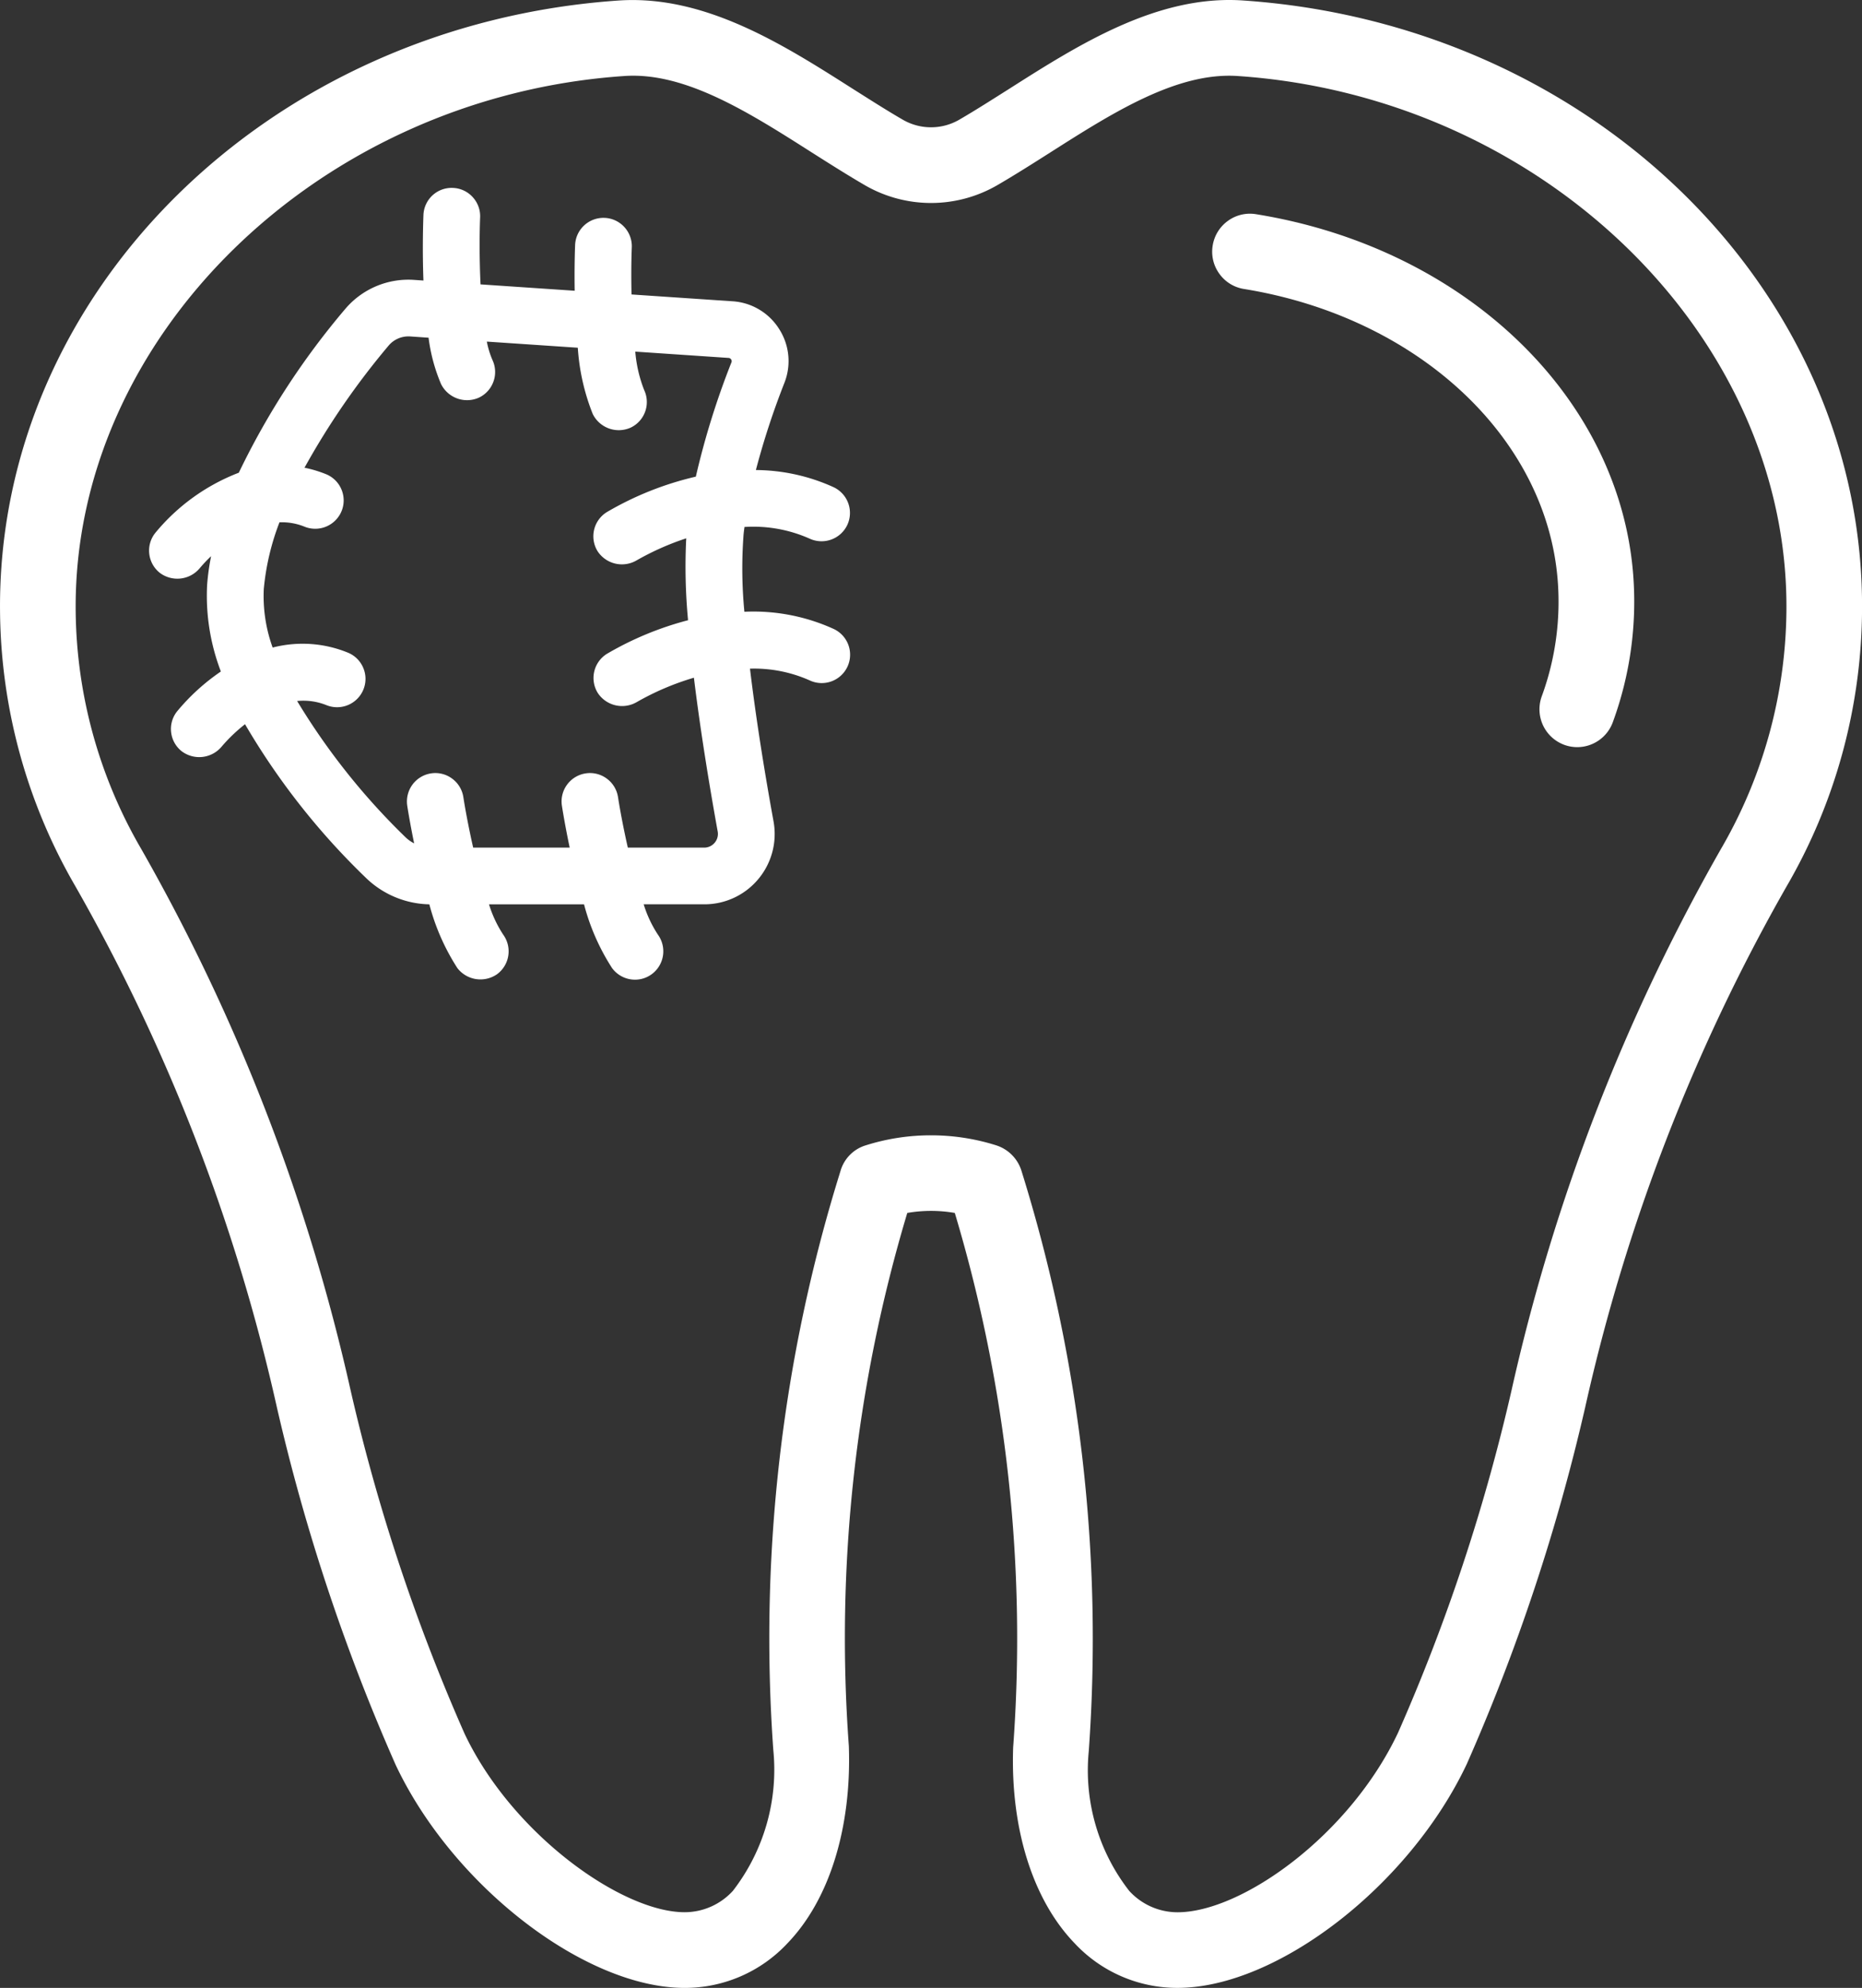
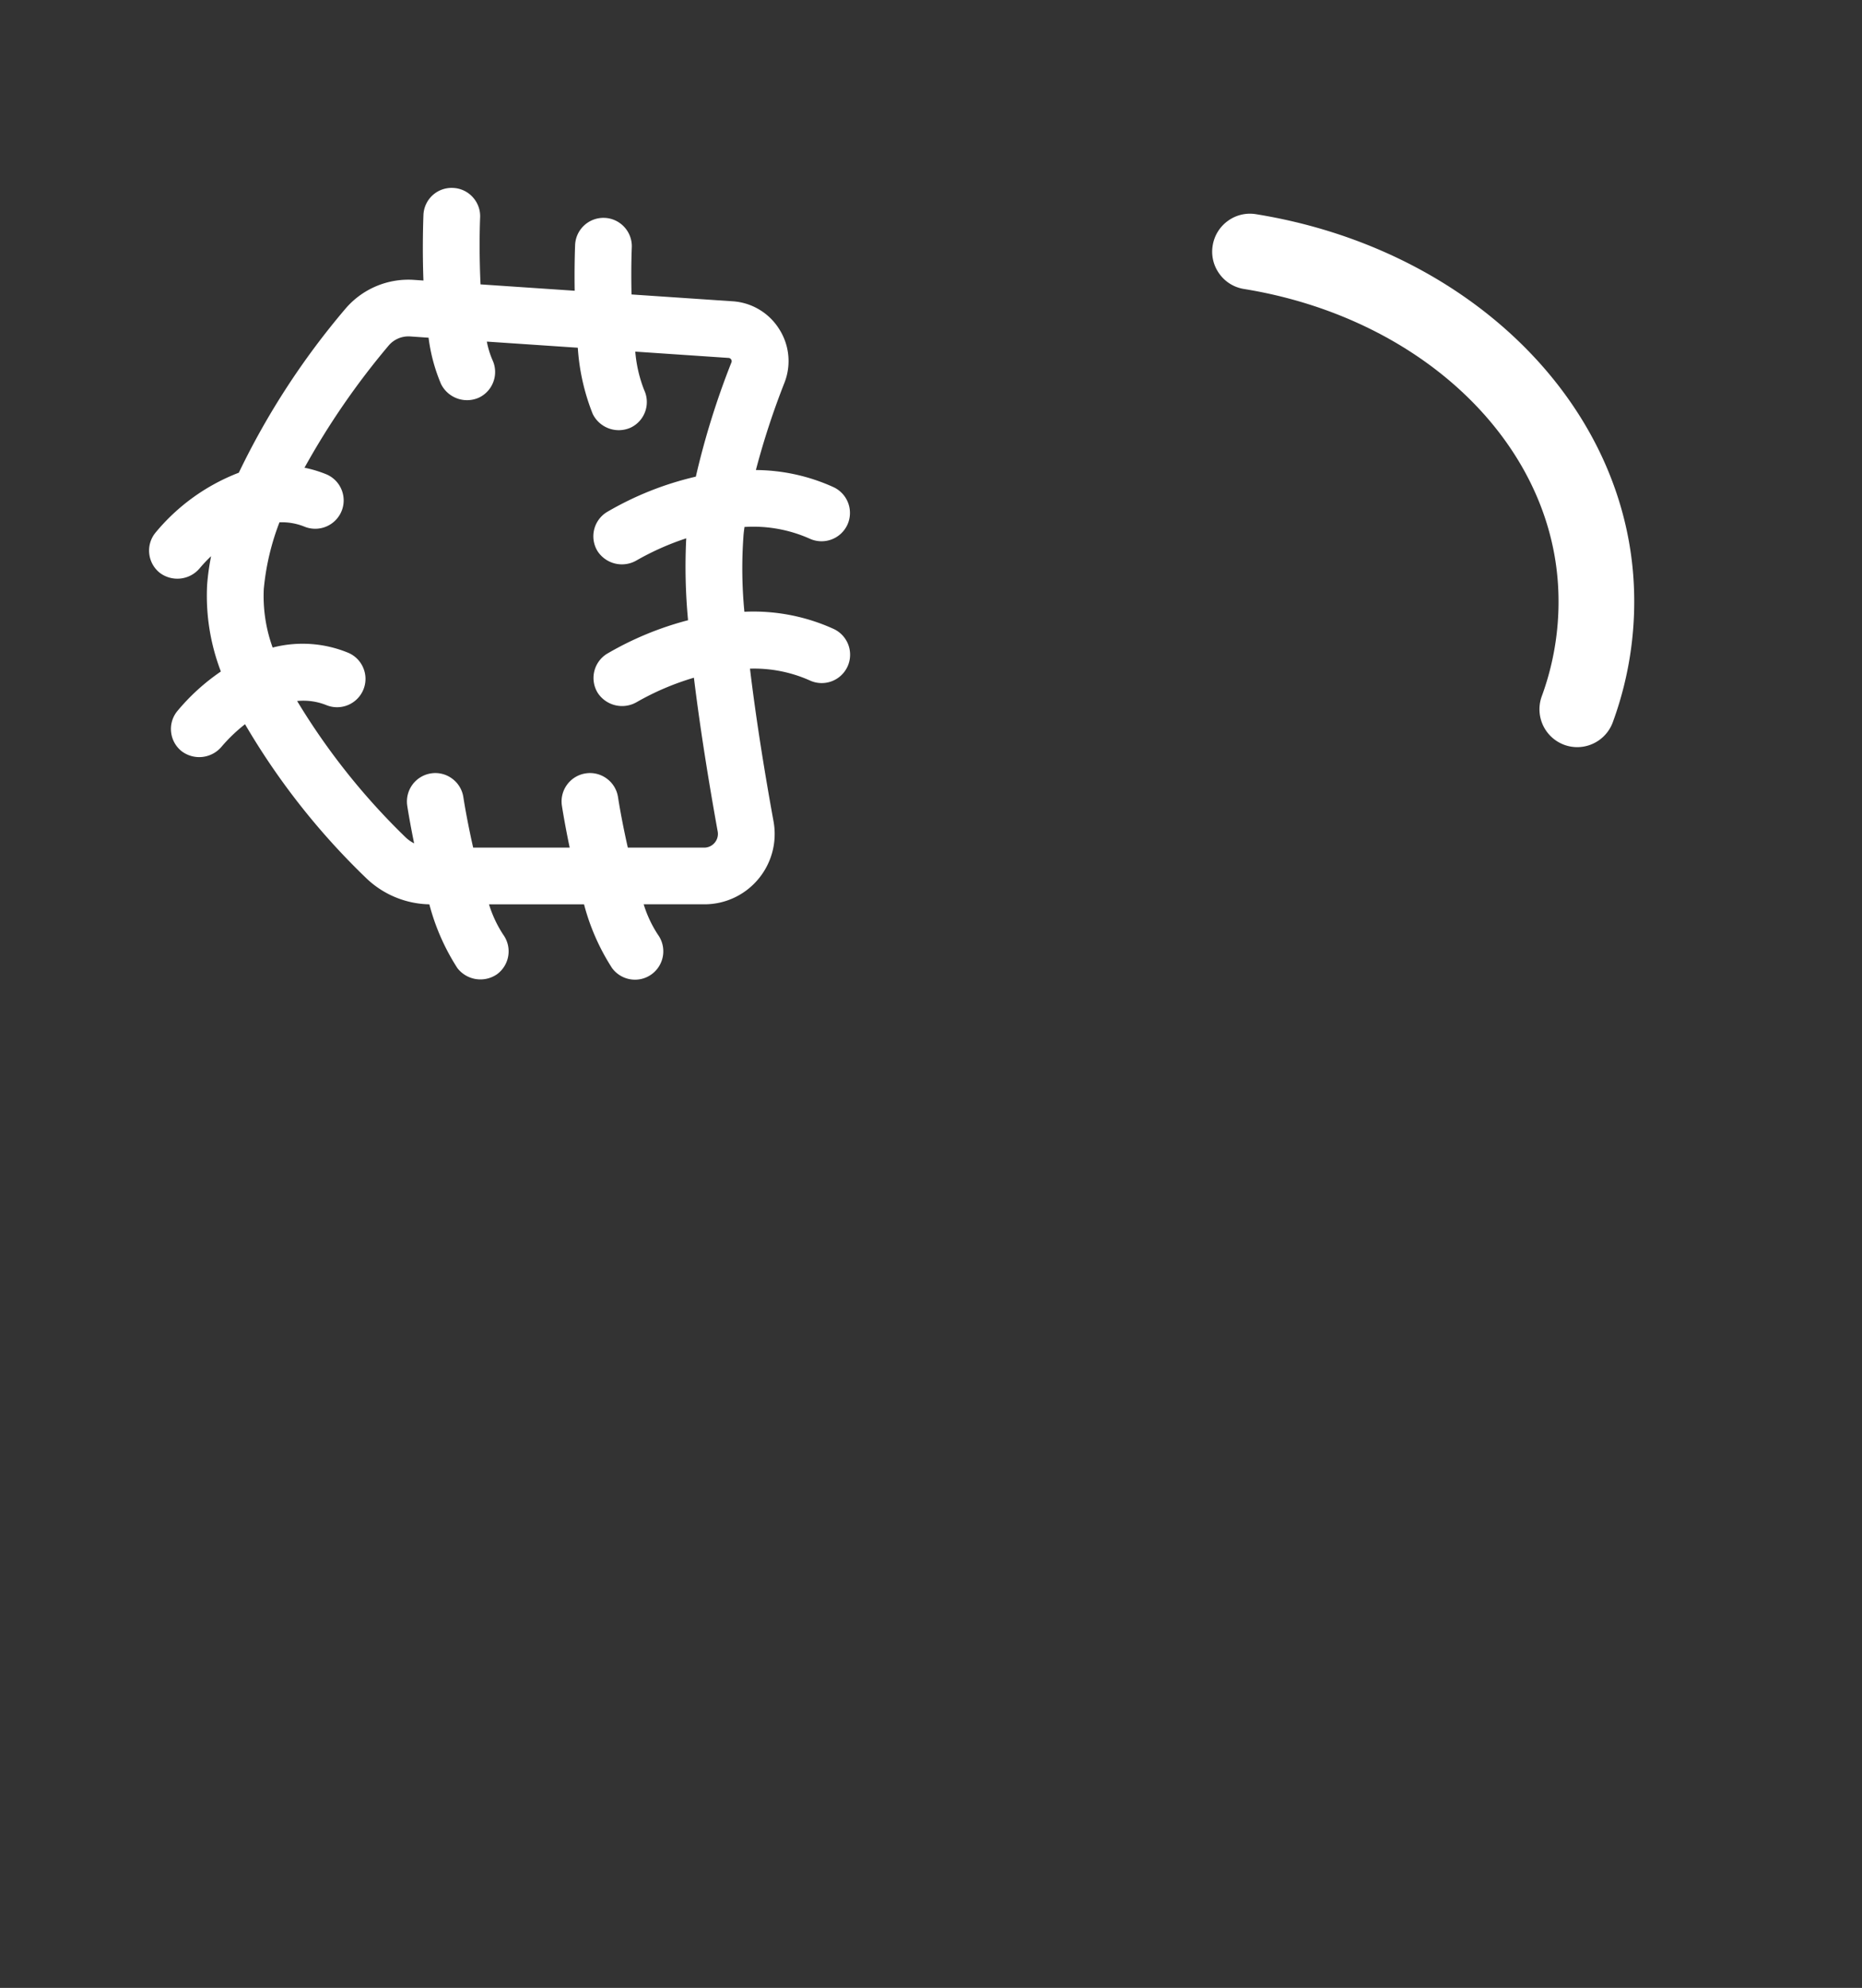
<svg xmlns="http://www.w3.org/2000/svg" width="74.693" height="79.709" viewBox="0 0 74.693 79.709">
  <rect x="0" y="0" width="74.693" height="79.709" fill="#333333" stroke="none" />
  <g id="Group_221" data-name="Group 221" transform="translate(122.433 -562.418)">
-     <path id="Path_382" data-name="Path 382" d="M-72.582,562.436c-3.423-.228-6.571,1.765-9.375,3.549-.7.442-1.353.86-2,1.235a2.258,2.258,0,0,1-2.257,0c-.652-.377-1.313-.8-2.035-1.256-2.767-1.761-5.9-3.75-9.344-3.527-14.072.953-24.982,11.731-24.838,24.538a22.311,22.311,0,0,0,3.022,10.98,75.29,75.29,0,0,1,8.081,20.883,79.408,79.408,0,0,0,4.768,14.348c2.287,4.847,7.595,8.941,11.591,8.941a5.626,5.626,0,0,0,4.119-1.784c1.682-1.741,2.581-4.619,2.468-7.911a59.275,59.275,0,0,1,2.344-21.379,5.6,5.6,0,0,1,1.906,0,59.441,59.441,0,0,1,2.341,21.433c-.112,3.252.789,6.116,2.47,7.855a5.624,5.624,0,0,0,4.12,1.785c4,0,9.309-4.107,11.608-8.978a79.33,79.33,0,0,0,4.751-14.312,75.243,75.243,0,0,1,8.079-20.88,22.305,22.305,0,0,0,3.024-10.986C-47.6,574.165-58.509,563.387-72.582,562.436Zm-8.872,46.94a1.557,1.557,0,0,0-1.024-1.036,8.676,8.676,0,0,0-2.606-.4,8.664,8.664,0,0,0-2.612.4,1.508,1.508,0,0,0-1.022,1.035,62.815,62.815,0,0,0-2.694,23.215,7.936,7.936,0,0,1-1.62,5.643,2.623,2.623,0,0,1-1.937.859c-2.519,0-6.927-3.134-8.831-7.165a76.222,76.222,0,0,1-4.569-13.763,78.362,78.362,0,0,0-8.409-21.723,19.308,19.308,0,0,1-2.619-9.5c-.124-11.012,9.749-20.646,22.009-21.475,2.437-.17,5,1.461,7.529,3.071.7.444,1.42.9,2.125,1.31a5.3,5.3,0,0,0,5.3,0c.7-.406,1.422-.864,2.166-1.337,2.482-1.579,5.057-3.21,7.485-3.044,12.26.828,22.134,10.461,22.011,21.474a19.308,19.308,0,0,1-2.62,9.508,78.286,78.286,0,0,0-8.407,21.72,76.057,76.057,0,0,1-4.552,13.726c-1.946,4.122-6.276,7.2-8.847,7.2a2.624,2.624,0,0,1-1.938-.859,7.864,7.864,0,0,1-1.623-5.588A62.93,62.93,0,0,0-81.454,609.376Z" transform="translate(0)" fill="#fff" />
    <g id="Group_220" data-name="Group 220" transform="translate(-116.447 569.949)">
      <path id="Path_383" data-name="Path 383" d="M-90.663,585.945a5.559,5.559,0,0,1,2.615.469,1.142,1.142,0,0,0,1.51-.553,1.14,1.14,0,0,0-.553-1.512,7.638,7.638,0,0,0-3.115-.687,31.017,31.017,0,0,1,1.14-3.485,2.379,2.379,0,0,0-.206-2.168,2.385,2.385,0,0,0-1.874-1.114l-4.049-.273c-.017-.766-.007-1.462.011-1.888a1.139,1.139,0,0,0-1.089-1.183,1.139,1.139,0,0,0-.819.3,1.132,1.132,0,0,0-.366.794c-.006.153-.033.885-.017,1.828l-3.776-.255c-.051-1.038-.042-2.074-.017-2.684a1.13,1.13,0,0,0-.3-.818,1.127,1.127,0,0,0-.791-.366,1.13,1.13,0,0,0-1.183,1.09c-.009.226-.048,1.329,0,2.623l-.4-.027a3.321,3.321,0,0,0-2.734,1.164,30.622,30.622,0,0,0-4.272,6.569,8.112,8.112,0,0,0-3.354,2.418,1.133,1.133,0,0,0-.238.837,1.134,1.134,0,0,0,.424.761,1.17,1.17,0,0,0,1.6-.186,5.633,5.633,0,0,1,.456-.482,9.614,9.614,0,0,0-.159,1.141,8.49,8.49,0,0,0,.551,3.482,8.478,8.478,0,0,0-1.757,1.6,1.13,1.13,0,0,0-.238.837,1.131,1.131,0,0,0,.424.761,1.17,1.17,0,0,0,1.6-.184,6.487,6.487,0,0,1,.94-.9A28.554,28.554,0,0,0-105.864,600a3.76,3.76,0,0,0,2.559,1.076,8.846,8.846,0,0,0,1.125,2.557,1.169,1.169,0,0,0,1.591.245,1.14,1.14,0,0,0,.244-1.591,4.8,4.8,0,0,1-.567-1.211H-97.1a8.84,8.84,0,0,0,1.125,2.556,1.142,1.142,0,0,0,.919.465,1.13,1.13,0,0,0,.672-.22,1.14,1.14,0,0,0,.244-1.591,4.776,4.776,0,0,1-.567-1.211h2.433a2.811,2.811,0,0,0,2.166-1.013,2.816,2.816,0,0,0,.61-2.312c-.412-2.264-.729-4.321-.945-6.124a5.468,5.468,0,0,1,2.4.473,1.139,1.139,0,0,0,1.511-.554,1.139,1.139,0,0,0-.553-1.511h0a7.764,7.764,0,0,0-3.582-.689,18.019,18.019,0,0,1-.04-3C-90.7,586.216-90.682,586.081-90.663,585.945Zm-7.118,10.334a1.132,1.132,0,0,0-.206.846c.022.141.127.8.312,1.677h-3.872c-.185-.815-.323-1.566-.394-2.027a1.133,1.133,0,0,0-.454-.743,1.128,1.128,0,0,0-.846-.206,1.14,1.14,0,0,0-.95,1.3c.02.133.115.723.276,1.505a1.415,1.415,0,0,1-.357-.256,27.1,27.1,0,0,1-4.337-5.452,2.487,2.487,0,0,1,1.182.169,1.14,1.14,0,0,0,1.478-.633,1.126,1.126,0,0,0-.01-.871,1.131,1.131,0,0,0-.623-.608,4.8,4.8,0,0,0-3.009-.2,6.049,6.049,0,0,1-.355-2.352,9.94,9.94,0,0,1,.629-2.67,2.429,2.429,0,0,1,1.015.179,1.143,1.143,0,0,0,1.478-.633,1.132,1.132,0,0,0-.01-.871,1.13,1.13,0,0,0-.624-.608,4.872,4.872,0,0,0-.855-.256,30.446,30.446,0,0,1,3.382-4.906,1.04,1.04,0,0,1,.831-.359h.008l.756.052a6.953,6.953,0,0,0,.5,1.857,1.165,1.165,0,0,0,1.513.549,1.133,1.133,0,0,0,.588-.643,1.132,1.132,0,0,0-.039-.87,3.526,3.526,0,0,1-.225-.737l3.649.246a8.682,8.682,0,0,0,.6,2.658,1.165,1.165,0,0,0,1.513.549,1.131,1.131,0,0,0,.588-.642,1.133,1.133,0,0,0-.039-.869,5.406,5.406,0,0,1-.356-1.54l3.745.253a.128.128,0,0,1,.1.061.122.122,0,0,1,.011.12,31.9,31.9,0,0,0-1.427,4.579,12.7,12.7,0,0,0-3.577,1.426,1.14,1.14,0,0,0-.363,1.566,1.167,1.167,0,0,0,1.563.366A10.805,10.805,0,0,1-93,586.4a22.734,22.734,0,0,0,.073,3.284,12.828,12.828,0,0,0-3.259,1.35,1.14,1.14,0,0,0-.363,1.566,1.168,1.168,0,0,0,1.563.367,10.716,10.716,0,0,1,2.294-.978c.278,2.279.668,4.588.954,6.166h0a.544.544,0,0,1-.118.447.545.545,0,0,1-.419.2h-3.068c-.185-.815-.323-1.566-.394-2.027a1.131,1.131,0,0,0-.454-.743,1.126,1.126,0,0,0-.845-.206A1.133,1.133,0,0,0-97.781,596.279Z" transform="translate(114.542 -572.346)" fill="#fff" />
      <path id="Path_384" data-name="Path 384" d="M-41.443,588.182c-.562-7.155-6.782-13.1-15.126-14.449A1.5,1.5,0,0,0-57.7,574a1.511,1.511,0,0,0-.611.991,1.5,1.5,0,0,0,.267,1.129,1.5,1.5,0,0,0,.988.611c6.959,1.128,12.135,5.937,12.586,11.692a11,11,0,0,1-.642,4.645,1.519,1.519,0,0,0,.909,1.943,1.516,1.516,0,0,0,.517.091,1.522,1.522,0,0,0,1.426-1A14.028,14.028,0,0,0-41.443,588.182Z" transform="translate(100.971 -572.675)" fill="#fff" />
    </g>
  </g>
</svg>